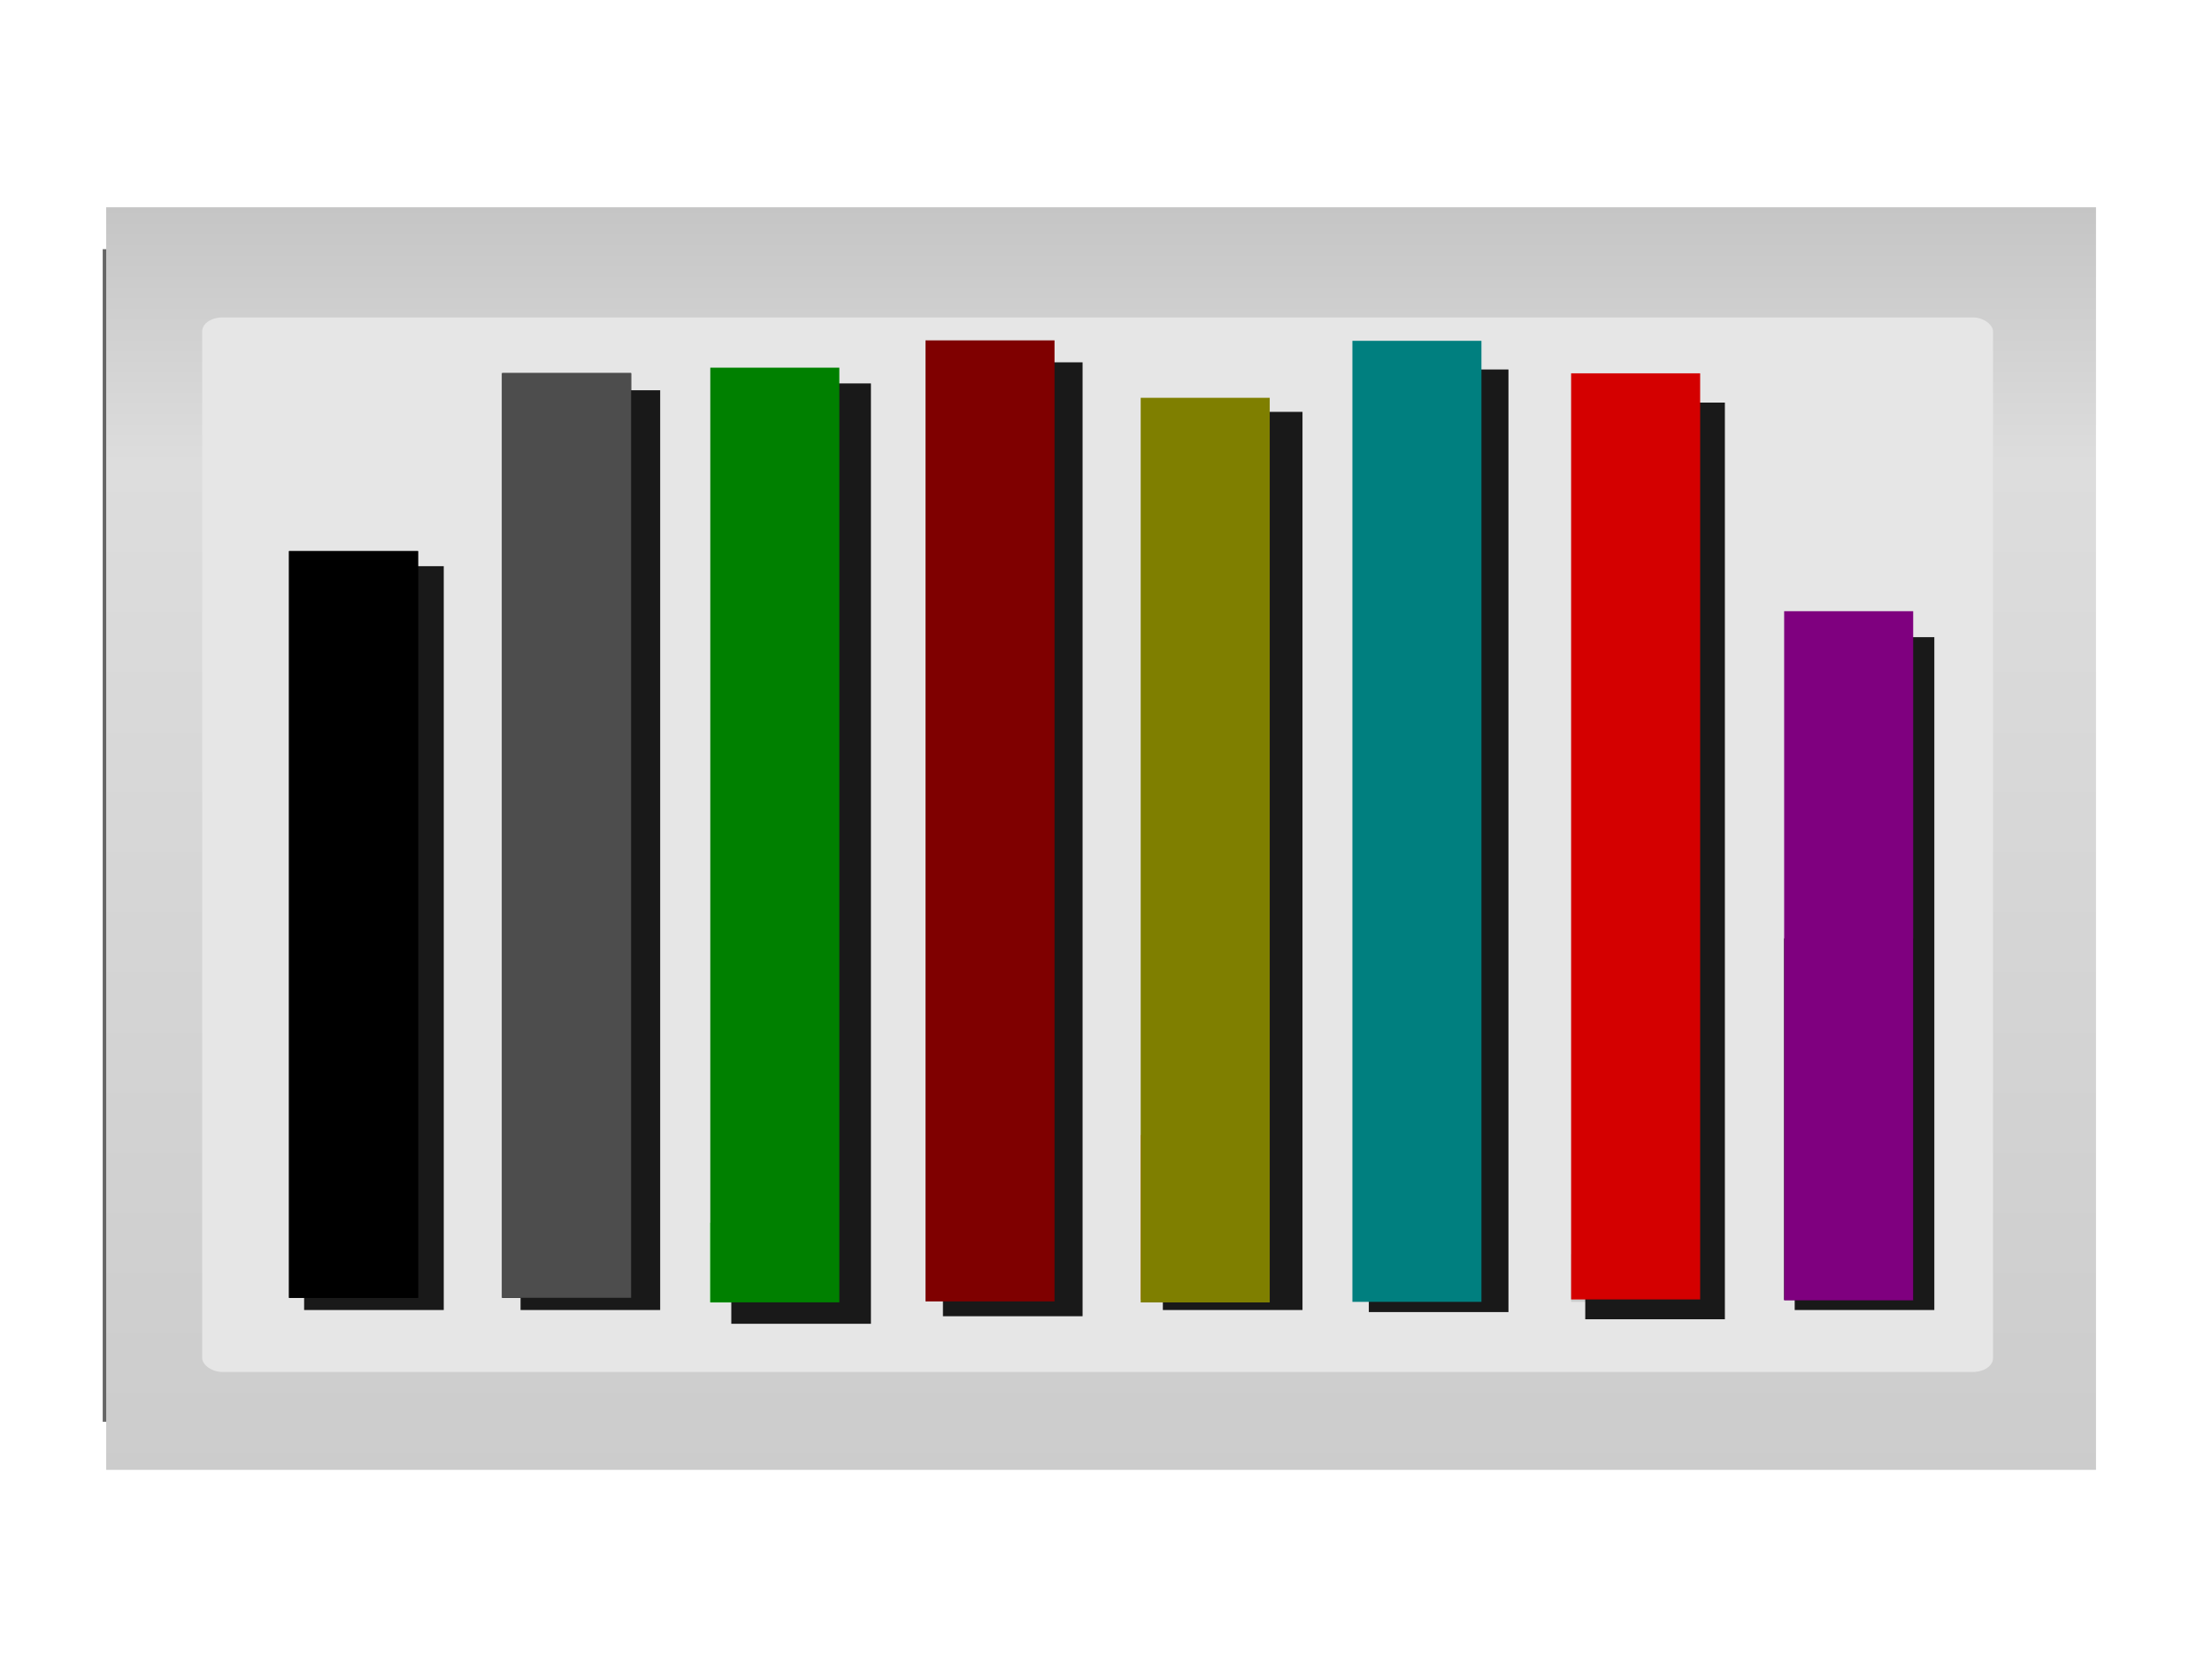
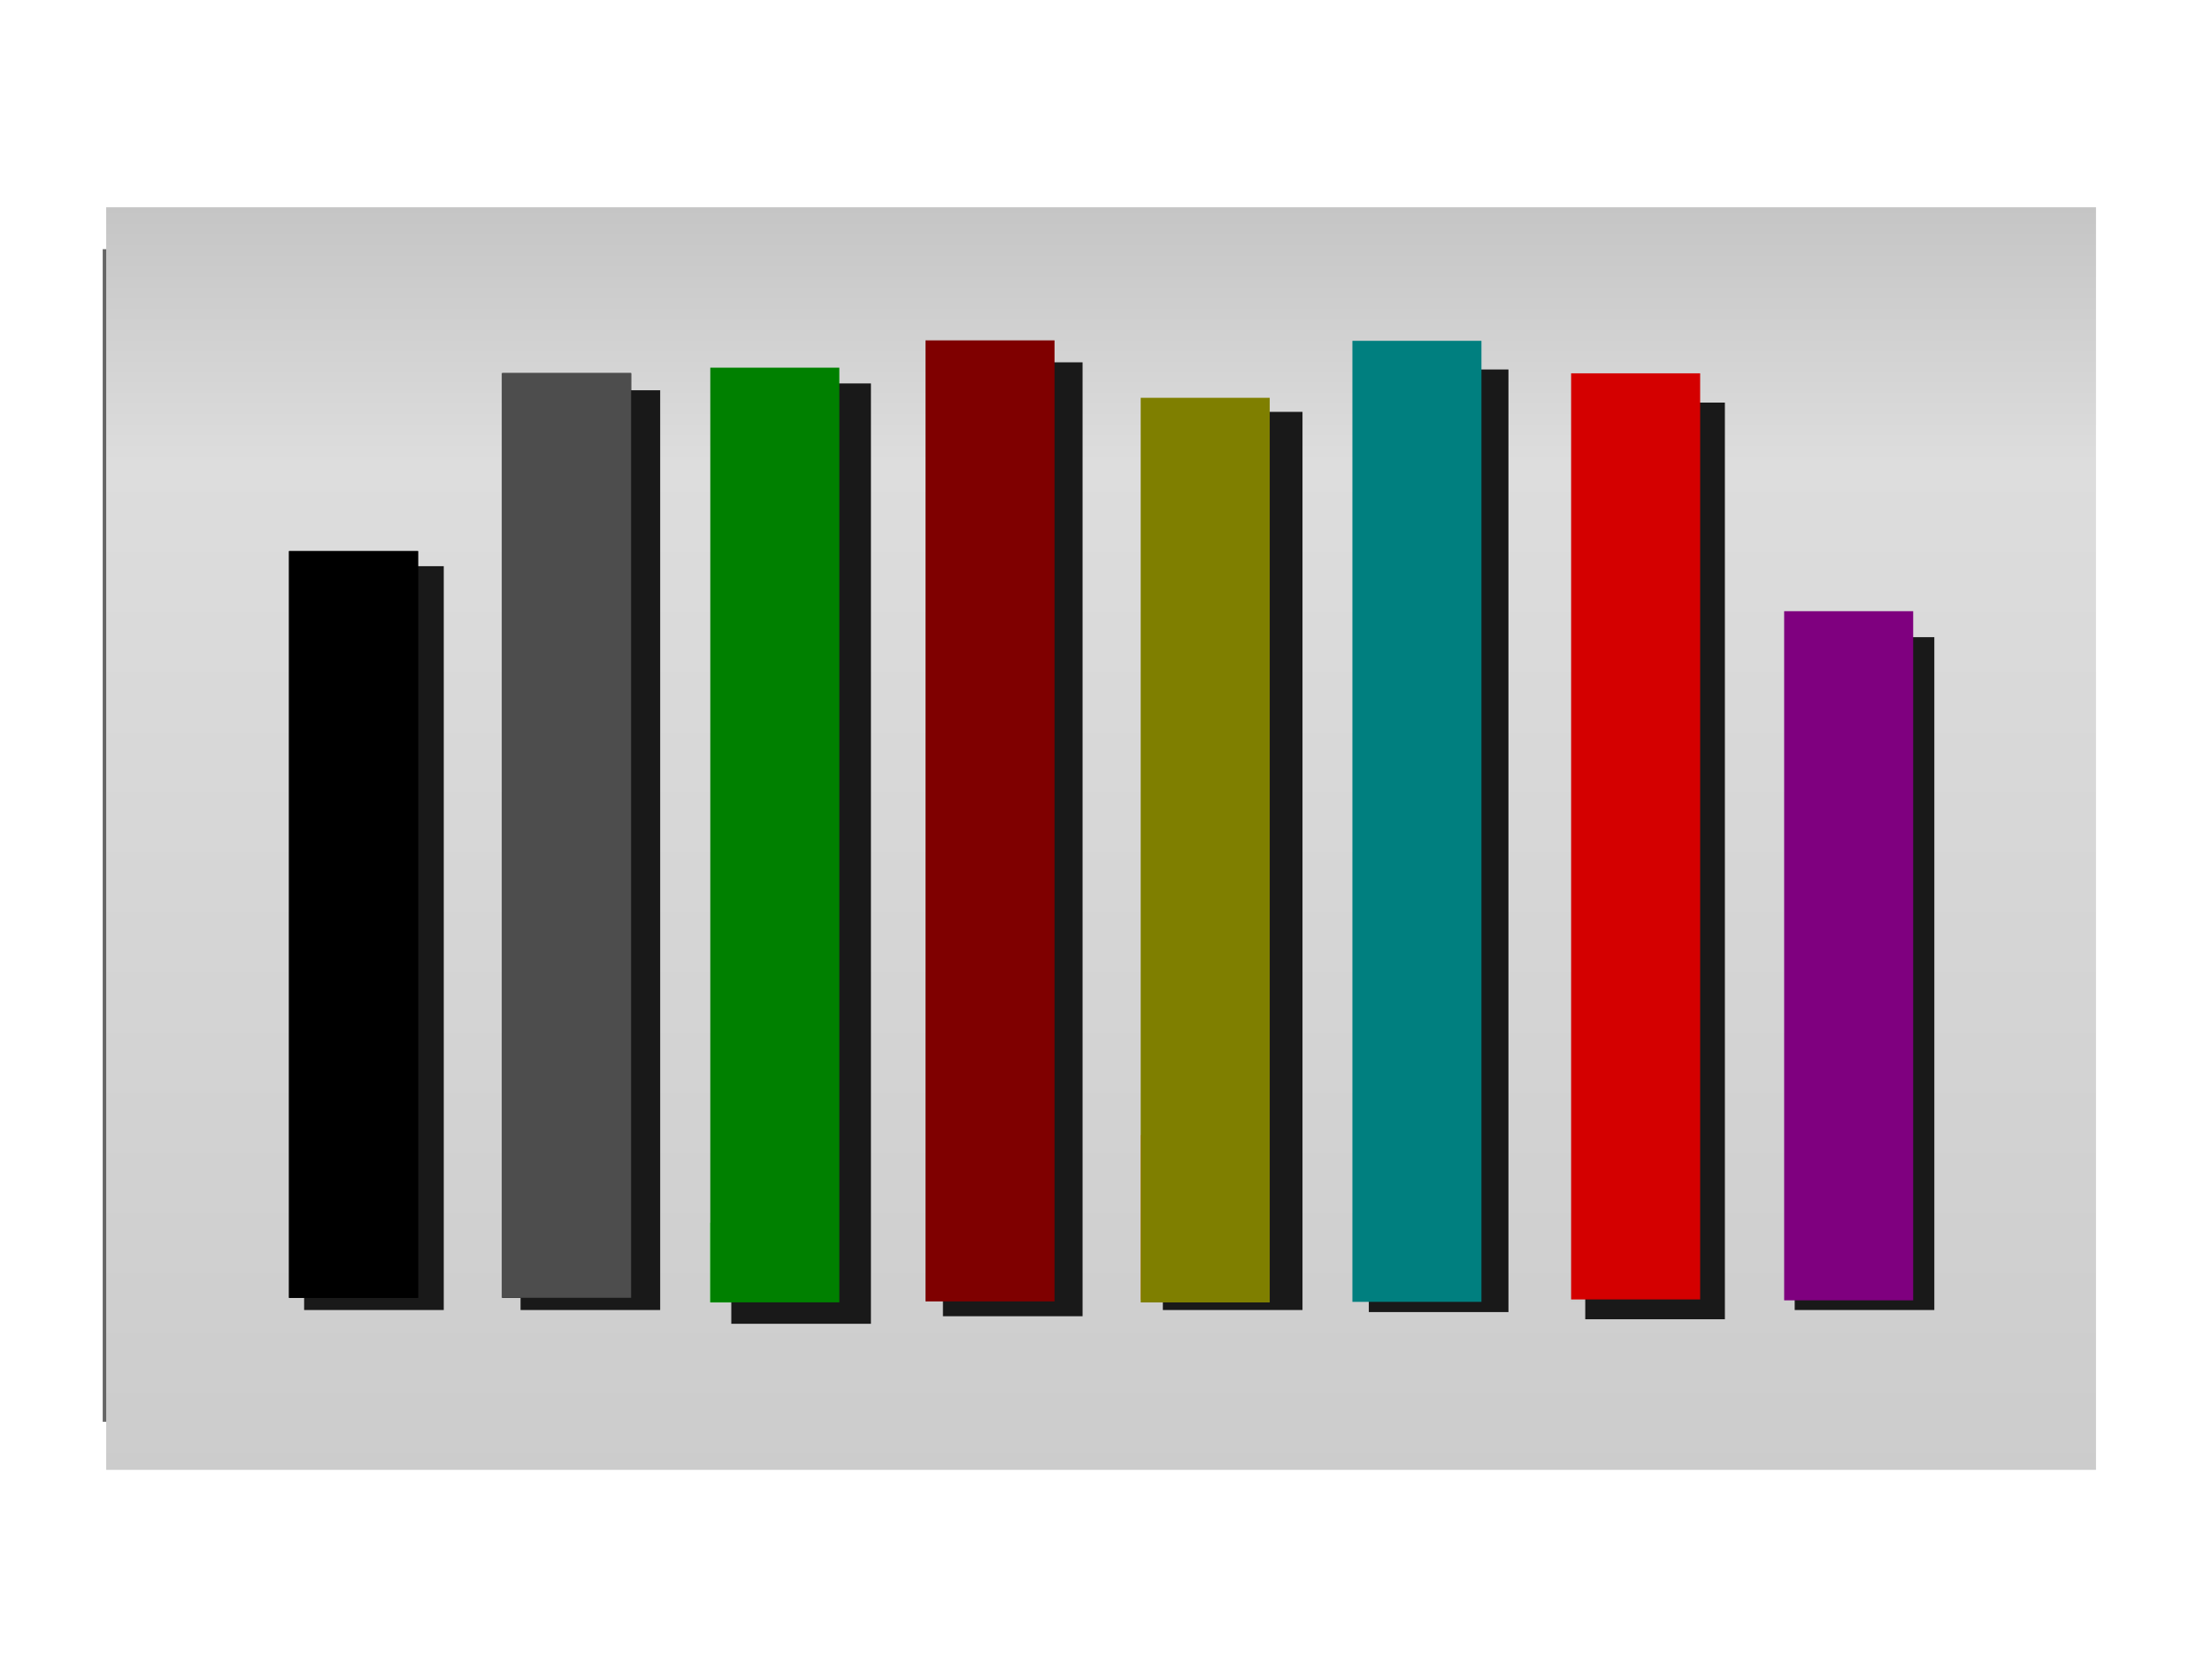
<svg xmlns="http://www.w3.org/2000/svg" xmlns:xlink="http://www.w3.org/1999/xlink" width="640" height="480">
  <title>Hawk Statistics v.10</title>
  <g>
    <title>Layer 1</title>
    <defs>
      <linearGradient id="svg_43">
        <stop stop-color="#cbcbcb" offset="0" id="svg_46" />
        <stop stop-color="#dddddd" id="svg_45" offset="0.81" />
        <stop stop-color="#c5c5c5" offset="1" id="svg_44" />
      </linearGradient>
      <linearGradient y2="-0" x2="0.379" y1="1.059" x1="0.379" spreadMethod="pad" id="svg_42" xlink:href="#svg_43" />
    </defs>
    <defs transform="translate(84.123, 17.919)">
      <filter height="200%" width="200%" y="-50%" x="-50%" id="svg_62">
        <feGaussianBlur stdDeviation="10" />
      </filter>
    </defs>
    <defs transform="translate(84.123, 17.919) translate(520.941, 88.715) scale(1.233, 1.245) translate(-520.941, -88.715) translate(27.735, 312.404) scale(1.164, 1.177) translate(-27.735, -312.404) translate(23.82, 24.387) scale(1, 1.159) translate(-23.82, -24.387) translate(23.82, 21.049) scale(1.005, 1) translate(-23.82, -21.049)">
      <filter id="svg_86">
        <feGaussianBlur id="svg_89" stdDeviation="1.877" />
      </filter>
    </defs>
    <g id="svg_1">
      <rect transform="matrix(7.828, 0, 0, 5.375, -1112.13, -1526.62)" fill="#666666" filter="url(#svg_86)" id="svg_85" width="73.545" height="63.118" x="145.867" y="297.435" />
      <rect transform="matrix(7.828, 0, 0, 5.375, -1112.13, -1526.62)" fill="url(#svg_42)" y="295.178" x="145.996" height="67.965" width="73.545" id="svg_84" />
-       <rect transform="matrix(7.828, 0, 0, 5.375, -1112.13, -1526.62)" fill="#e6e6e6" stroke-width="0.276" stroke-miterlimit="4" ry="0.743" y="301.111" x="149.544" height="56.762" width="66.191" id="svg_83" />
      <rect fill="#ffd42a" stroke-width="1.3" stroke-miterlimit="4" transform="matrix(0, 0.953, -7.828, 0, -1112.13, 26.084)" y="-196.956" x="335.23" height="4.769" width="32.464" id="svg_82" />
      <rect fill="#cccccc" stroke-width="1.3" stroke-miterlimit="4" id="svg_81" width="43.841" height="4.769" x="357.871" y="-204.91" transform="matrix(0, 0.315, -7.828, 0, -1112.13, 250.123)" />
      <rect fill="#ff6600" stroke-width="1.3" stroke-miterlimit="4" transform="matrix(0, 1.924, -7.828, 0, -1112.13, -315.089)" id="svg_80" width="24.764" height="4.769" x="334.457" y="-189.001" />
      <rect id="svg_79" filter="url(#svg_62)" height="297" width="40" y="117.919" x="543.123" stroke-linecap="square" stroke-width="0" fill="#191919" transform="matrix(1.01, 0, 0, 0.893, -89.892, 11.182)" />
      <rect fill="#d40000" stroke-width="1.3" stroke-miterlimit="4" y="-204.91" x="310.686" height="4.769" width="43.841" id="svg_78" transform="matrix(0, 6.112, -7.828, 0, -1112.13, -1790.9)" />
      <rect fill="#000080" stroke-width="1.3" stroke-miterlimit="4" transform="matrix(0, 2.246, -7.828, 0, -1112.13, -427.889)" y="-181.047" x="316.763" height="4.769" width="41.267" id="svg_77" />
      <rect id="svg_76" filter="url(#svg_62)" height="280" width="40" y="132.919" x="481.123" stroke-linecap="square" stroke-width="0" fill="#191919" transform="matrix(1.01, 0, 0, 0.974, -89.892, -22.56)" />
      <rect fill="#007f7f" stroke-width="1.3" stroke-miterlimit="4" id="svg_75" width="32.464" height="4.769" x="320.996" y="-196.826" transform="matrix(0, 8.565, -7.828, 0, -1112.13, -2650.72)" />
      <rect fill="#00ff00" stroke-width="1.3" stroke-miterlimit="4" transform="matrix(0, 0.533, -7.828, 0, -1112.13, 173.811)" id="svg_74" width="43.31" height="4.769" x="337.606" y="-173.093" />
      <rect id="svg_73" filter="url(#svg_62)" height="291" width="40" y="120.919" x="422.123" stroke-linecap="square" stroke-width="0" fill="#191919" transform="matrix(1.01, 0, 0, 0.893, -89.892, 11.182)" />
      <rect fill="#7f7f00" stroke-width="1.3" stroke-miterlimit="4" y="-189.001" x="327.851" height="4.769" width="24.764" id="svg_72" transform="matrix(0, 10.569, -7.828, 0, -1112.13, -3349.96)" />
      <rect fill="#000000" stroke-width="1.3" stroke-miterlimit="4" transform="matrix(0, 5.375, -7.828, 0, -1112.13, -1526.62)" y="-165.397" x="304.107" height="4.769" width="49.775" id="svg_71" />
      <rect id="svg_70" filter="url(#svg_62)" height="307" width="40" y="104.919" x="359.123" stroke-linecap="square" stroke-width="0" fill="#191919" transform="matrix(1.01, 0, 0, 0.899, -89.892, 10.511)" />
      <rect fill="#7f0000" stroke-width="1.3" stroke-miterlimit="4" id="svg_69" width="41.267" height="4.769" x="312.03" y="-181.047" transform="matrix(0, 6.738, -7.828, 0, -1112.13, -2003.98)" />
      <rect filter="url(#svg_62)" height="298" width="40" y="119.519" x="298.494" stroke-linecap="square" stroke-width="0" fill="#191919" transform="matrix(1.01, 0, 0, 0.913, -89.892, 1.817)" id="svg_95" />
      <rect fill="#008000" stroke-width="1.3" stroke-miterlimit="4" y="-173.093" x="336.022" height="4.769" width="43.31" id="svg_67" transform="matrix(0, 6.244, -7.828, 0, -1112.13, -1991.74)" />
      <rect id="svg_66" filter="url(#svg_62)" height="298" width="40" y="113.919" x="238.123" stroke-linecap="square" stroke-width="0" fill="#191919" transform="matrix(1.01, 0, 0, 0.893, -89.892, 11.182)" />
      <rect fill="#4d4d4d" stroke-width="1.3" stroke-miterlimit="4" id="svg_65" width="49.775" height="4.769" x="304.107" y="-165.397" transform="matrix(0, 5.375, -7.828, 0, -1112.13, -1526.62)" />
      <rect filter="url(#svg_62)" id="svg_64" height="241" width="40" y="170.919" x="176.123" stroke-linecap="square" stroke-width="0" fill="#191919" transform="matrix(1.01, 0, 0, 0.893, -89.892, 11.182)" />
      <rect id="svg_63" fill="#000000" stroke-width="1.3" stroke-miterlimit="4" width="49.775" height="4.769" x="304.815" y="-157.522" transform="matrix(0, 4.341, -7.828, 0, -1112.13, -1163.76)" />
      <rect id="svg_61" filter="url(#svg_62)" height="218" width="40" y="193.919" x="603.123" stroke-linecap="square" stroke-width="0" fill="#191919" transform="matrix(1.01, 0, 0, 0.893, -89.892, 11.182)" />
-       <rect id="svg_60" fill="#000000" stroke-width="1.3" stroke-miterlimit="4" y="-212.784" x="313.77" height="4.769" width="43.841" transform="matrix(0, 2.386, -7.828, 0, -1112.13, -477.149)" />
      <rect id="svg_59" fill="#7f007f" stroke-width="1.3" stroke-miterlimit="4" y="-212.784" x="310.769" height="4.769" width="43.841" transform="matrix(0, 4.548, -7.828, 0, -1112.13, -1236.54)" />
      <rect id="svg_58" fill="#000000" stroke-width="1.3" stroke-miterlimit="4" width="49.775" height="4.769" x="304.815" y="-157.522" transform="matrix(0, 4.341, -7.828, 0, -1112.13, -1163.76)" />
    </g>
  </g>
</svg>